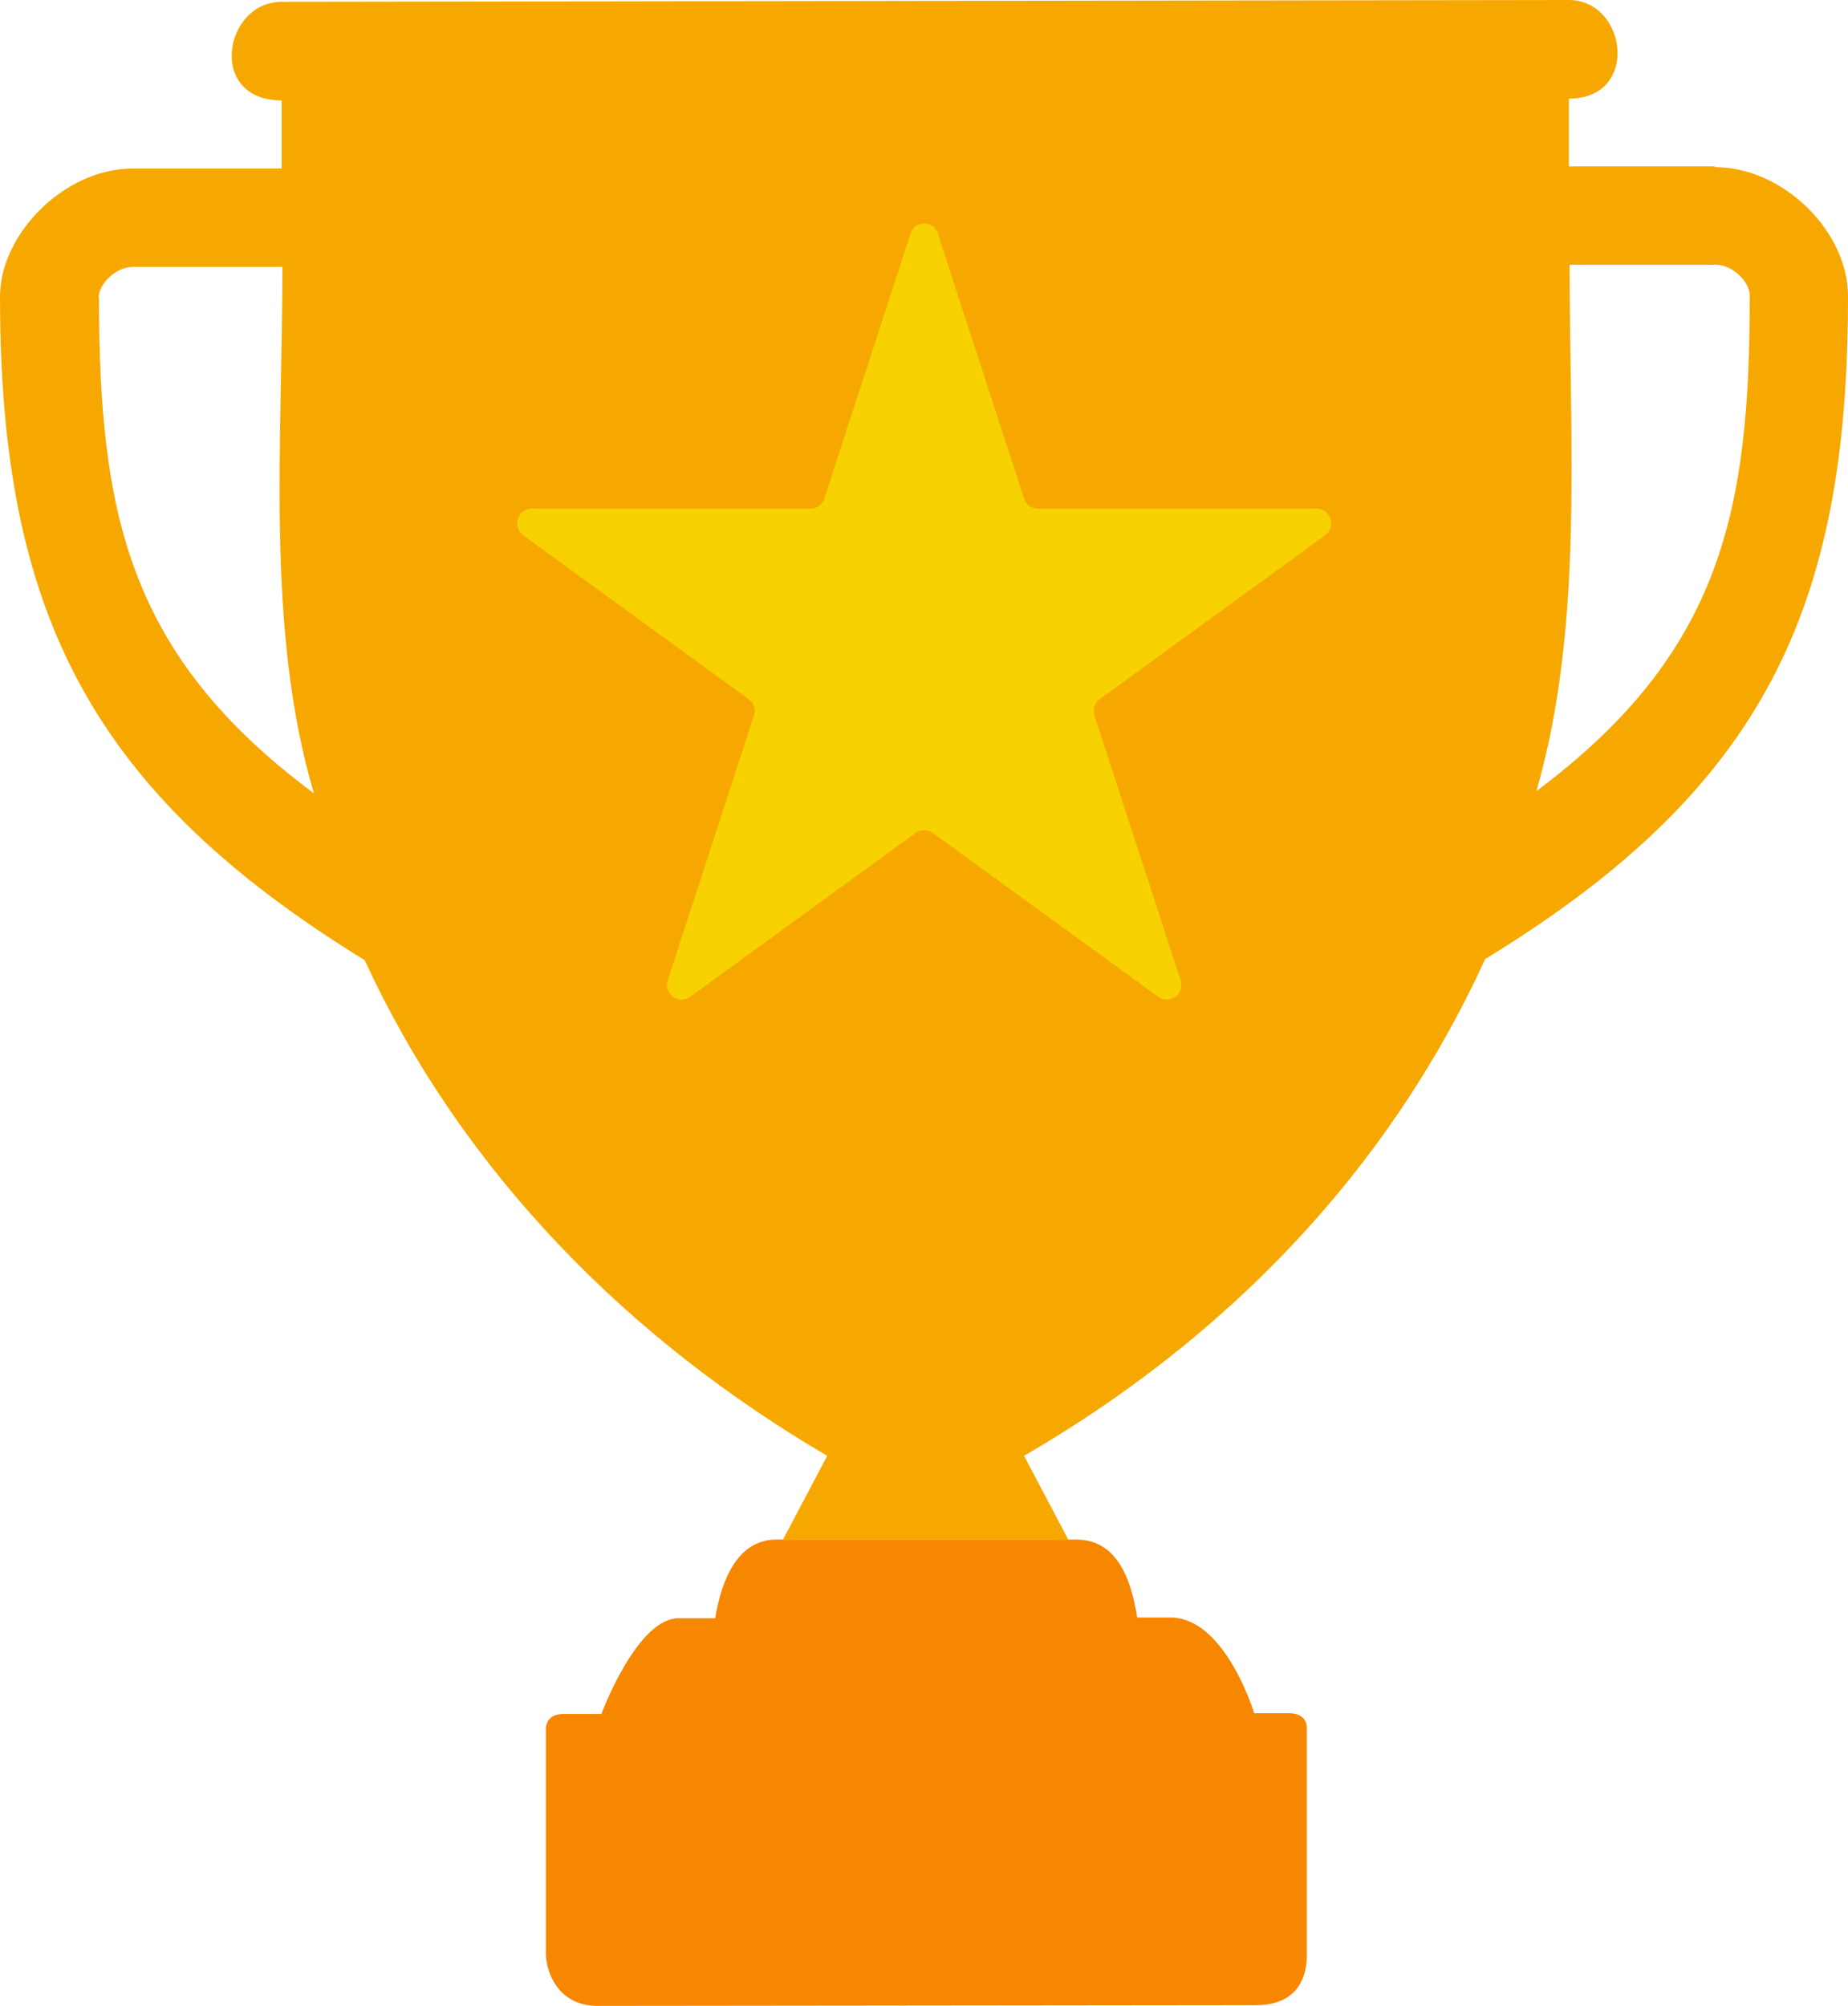
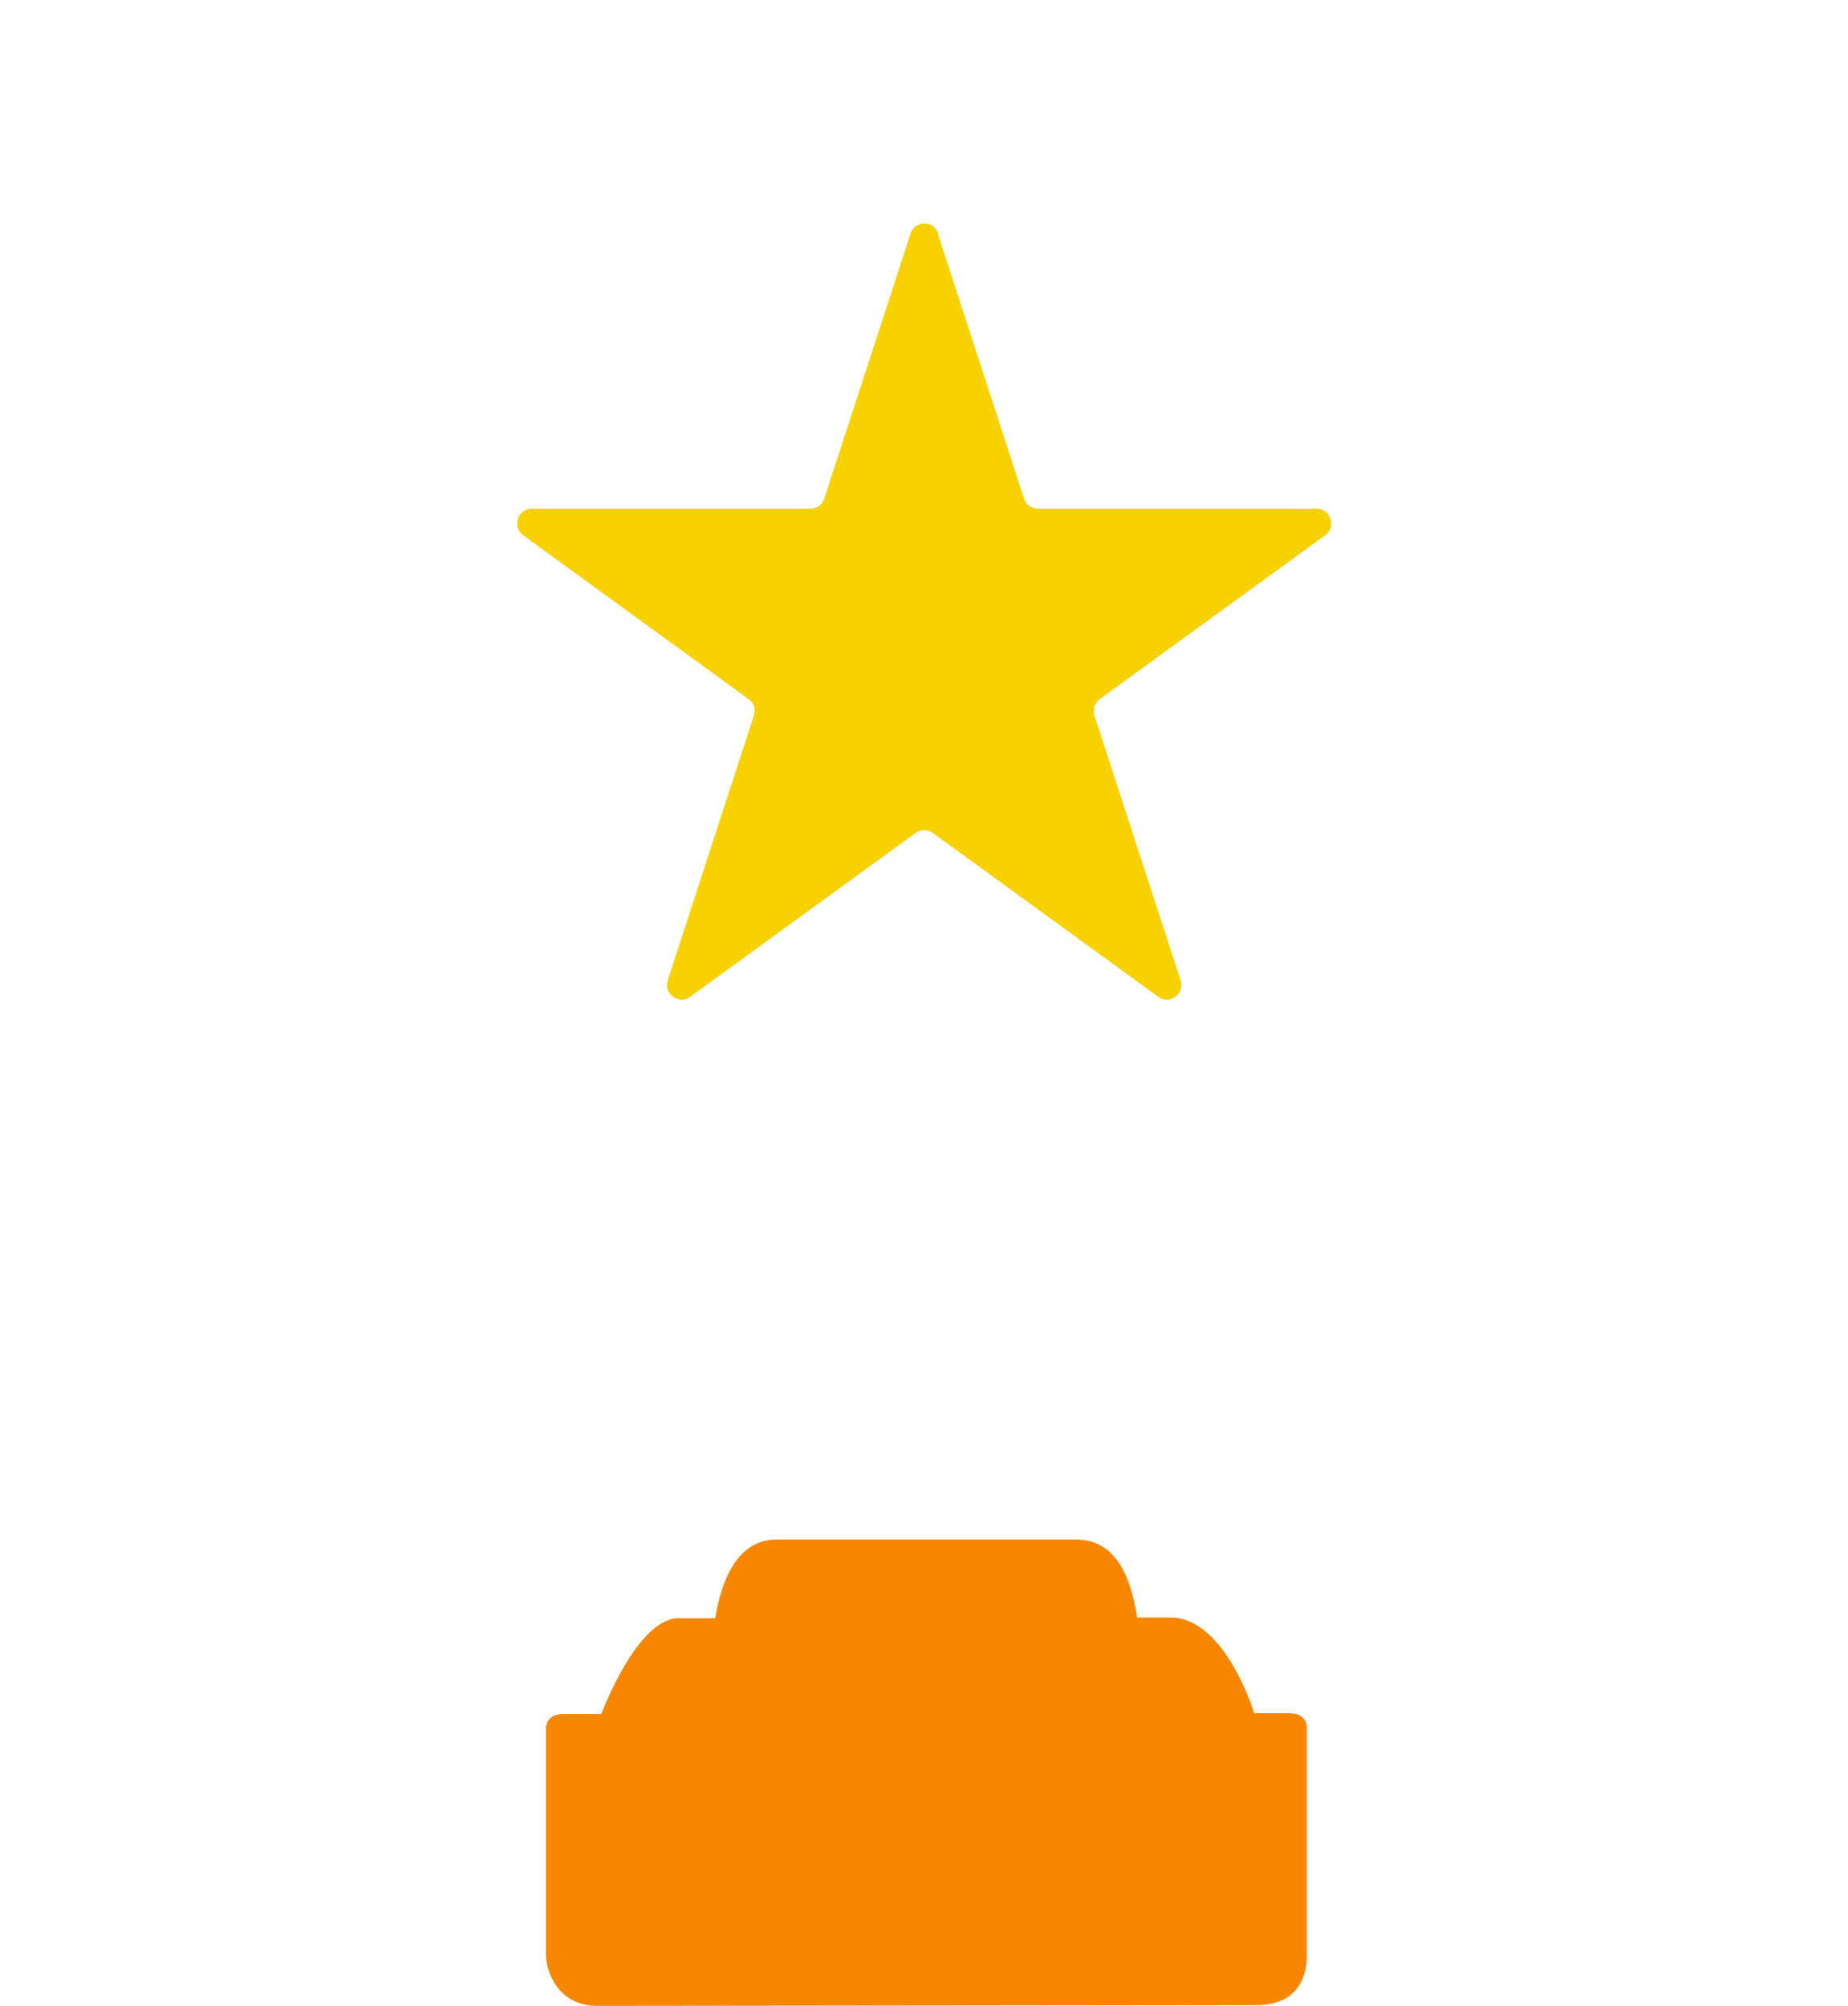
<svg xmlns="http://www.w3.org/2000/svg" id="uuid-467e0fdb-134c-426d-9583-281f61217300" viewBox="0 0 50.98 55.32">
  <g id="uuid-f2b498aa-c8ff-4162-9810-ccba6034375f">
    <path d="m36.05,47.62v6.27c.01.46-.13,1.41-1.4,1.41l-18.17.02c-1.08,0-1.41-.93-1.42-1.41v-6.26s0-.37.46-.38h1.07s1-2.7,2.17-2.64h.97c.17-1.04.61-2.17,1.69-2.17h8.24c1.16-.02,1.55,1.11,1.71,2.15h.97c1.48.06,2.26,2.64,2.26,2.64h.97c.48,0,.48.37.48.37Z" style="fill:#f78600; stroke-width:0px;" />
-     <path d="m47.31,4.59h-4.03s0-1.87,0-1.87c1.97,0,1.6-2.72,0-2.72L7.77.05c-1.6,0-2.06,2.72,0,2.72v1.88H3.65c-1.58,0-3.09,1.28-3.53,2.73-.08.27-.12.55-.12.84.01,8.62,2.46,13.59,10.06,18.26,2.72,5.9,7.33,10.49,12.76,13.67l-1.22,2.31h7.87s-1.22-2.31-1.22-2.31c5.52-3.2,10.02-7.79,12.72-13.7,7.68-4.69,10.02-9.66,10.01-18.29,0-1.78-1.79-3.55-3.67-3.55ZM2.72,8.21c0-.37.46-.84.94-.85h4.13c0,4.96-.46,10.03.87,14.52-5.16-3.83-5.92-7.77-5.93-13.67Zm39.66,13.62c1.31-4.5.92-9.56.92-14.53h4.03c.46,0,.93.46.94.84,0,5.9-.74,9.84-5.89,13.68Z" style="fill:#f7a800; fill-rule:evenodd; stroke-width:0px;" />
    <path d="m25.87,6.44l2.38,7.31c.05.17.21.28.38.28h7.69c.39,0,.55.5.24.73l-6.22,4.52c-.14.1-.2.28-.15.45l2.38,7.31c.12.37-.3.68-.62.45l-6.22-4.52c-.14-.1-.33-.1-.47,0l-6.22,4.52c-.31.23-.74-.08-.62-.45l2.38-7.31c.05-.17,0-.35-.15-.45l-6.22-4.52c-.31-.23-.15-.73.24-.73h7.69c.17,0,.33-.11.38-.28l2.38-7.31c.12-.37.64-.37.76,0Z" style="fill:#f7d100; fill-rule:evenodd; stroke-width:0px;" />
  </g>
</svg>